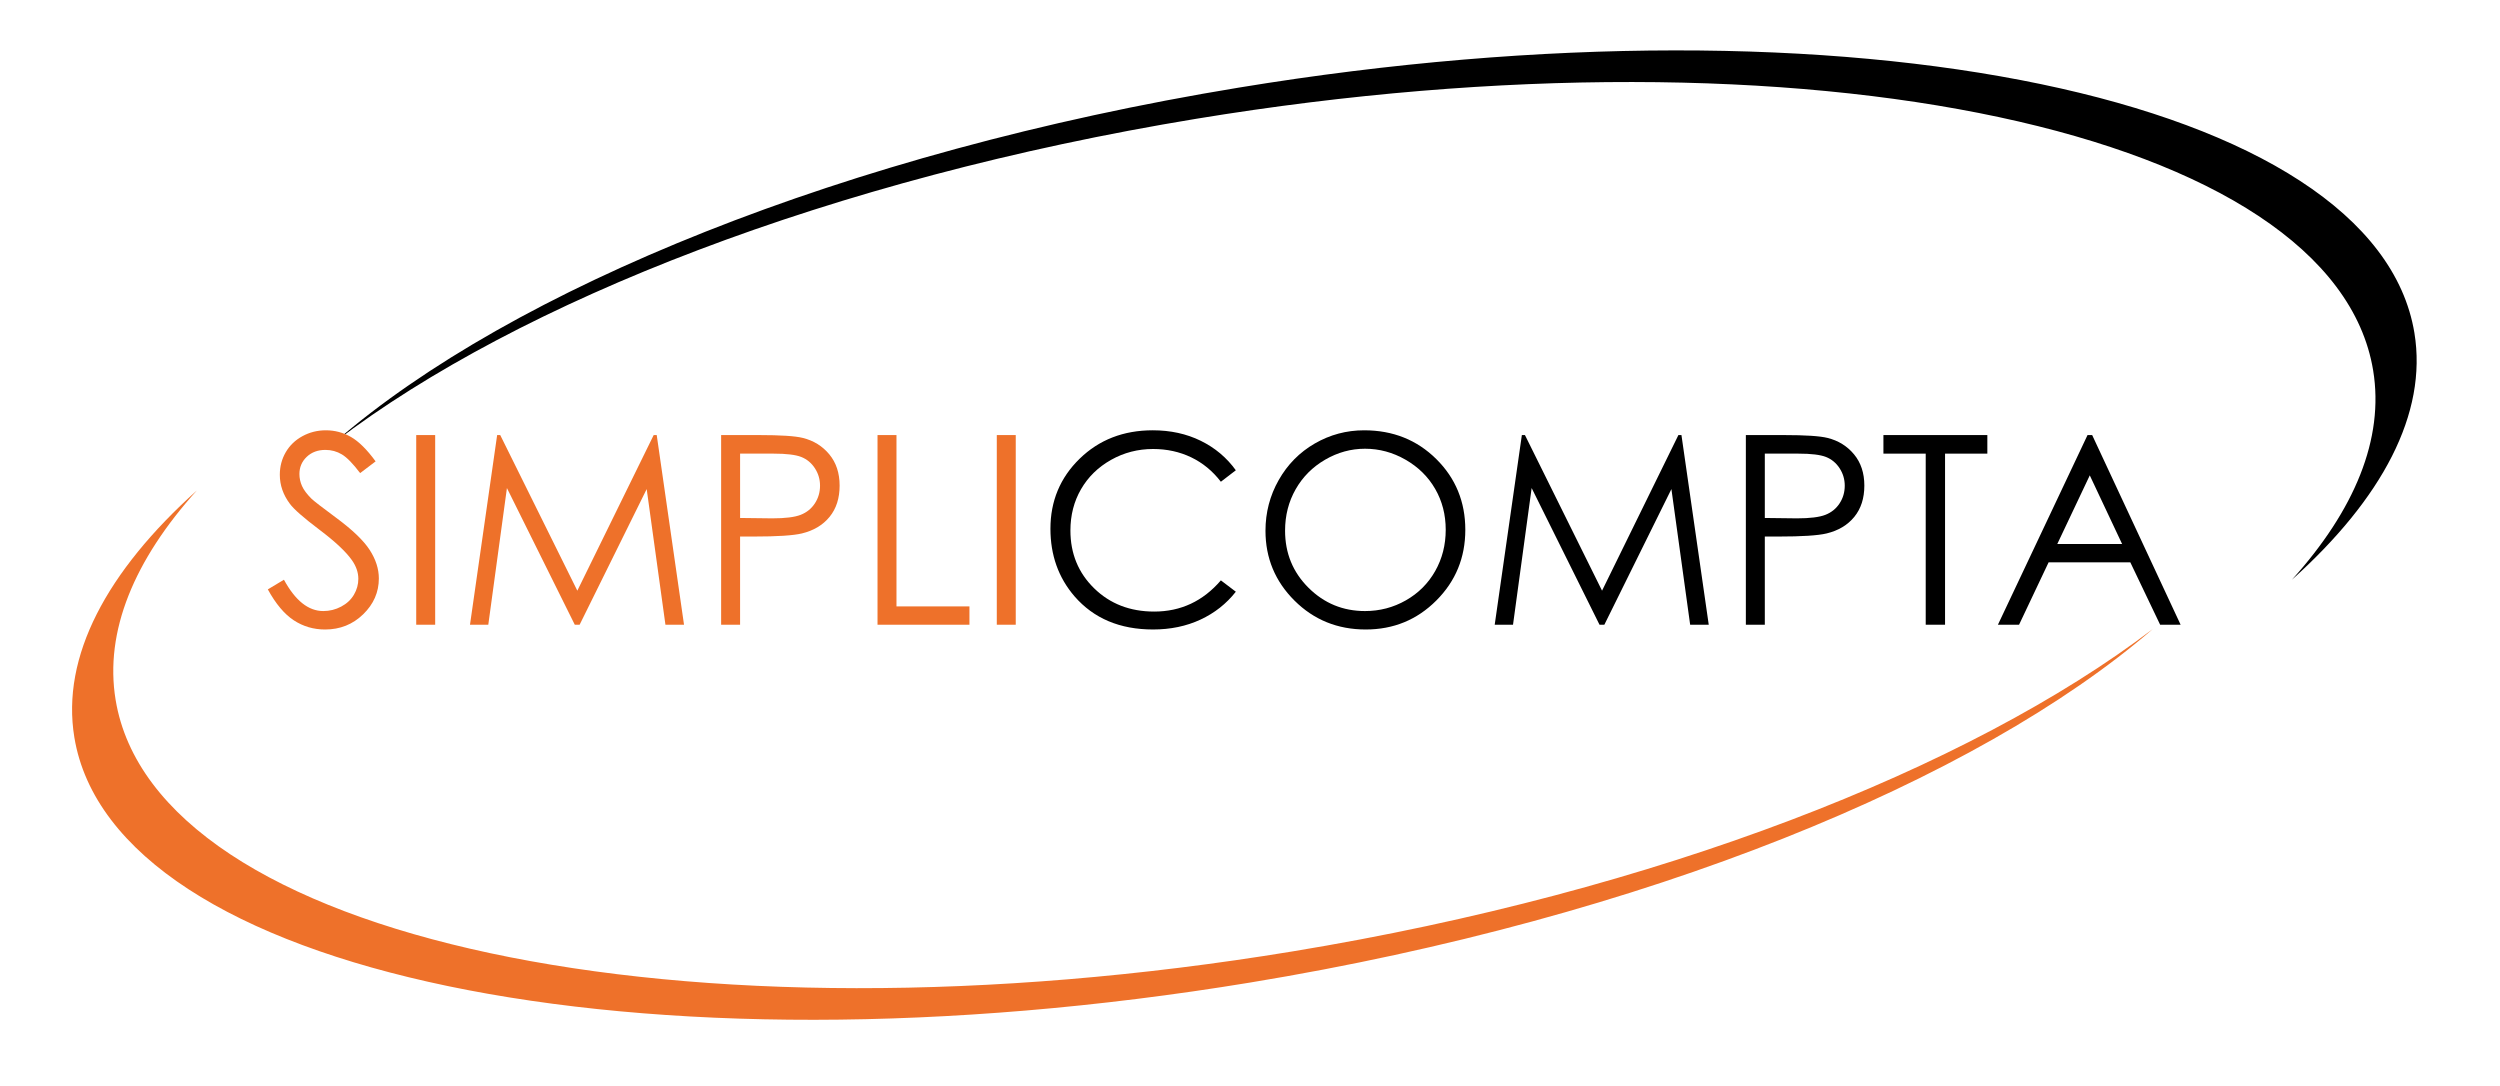
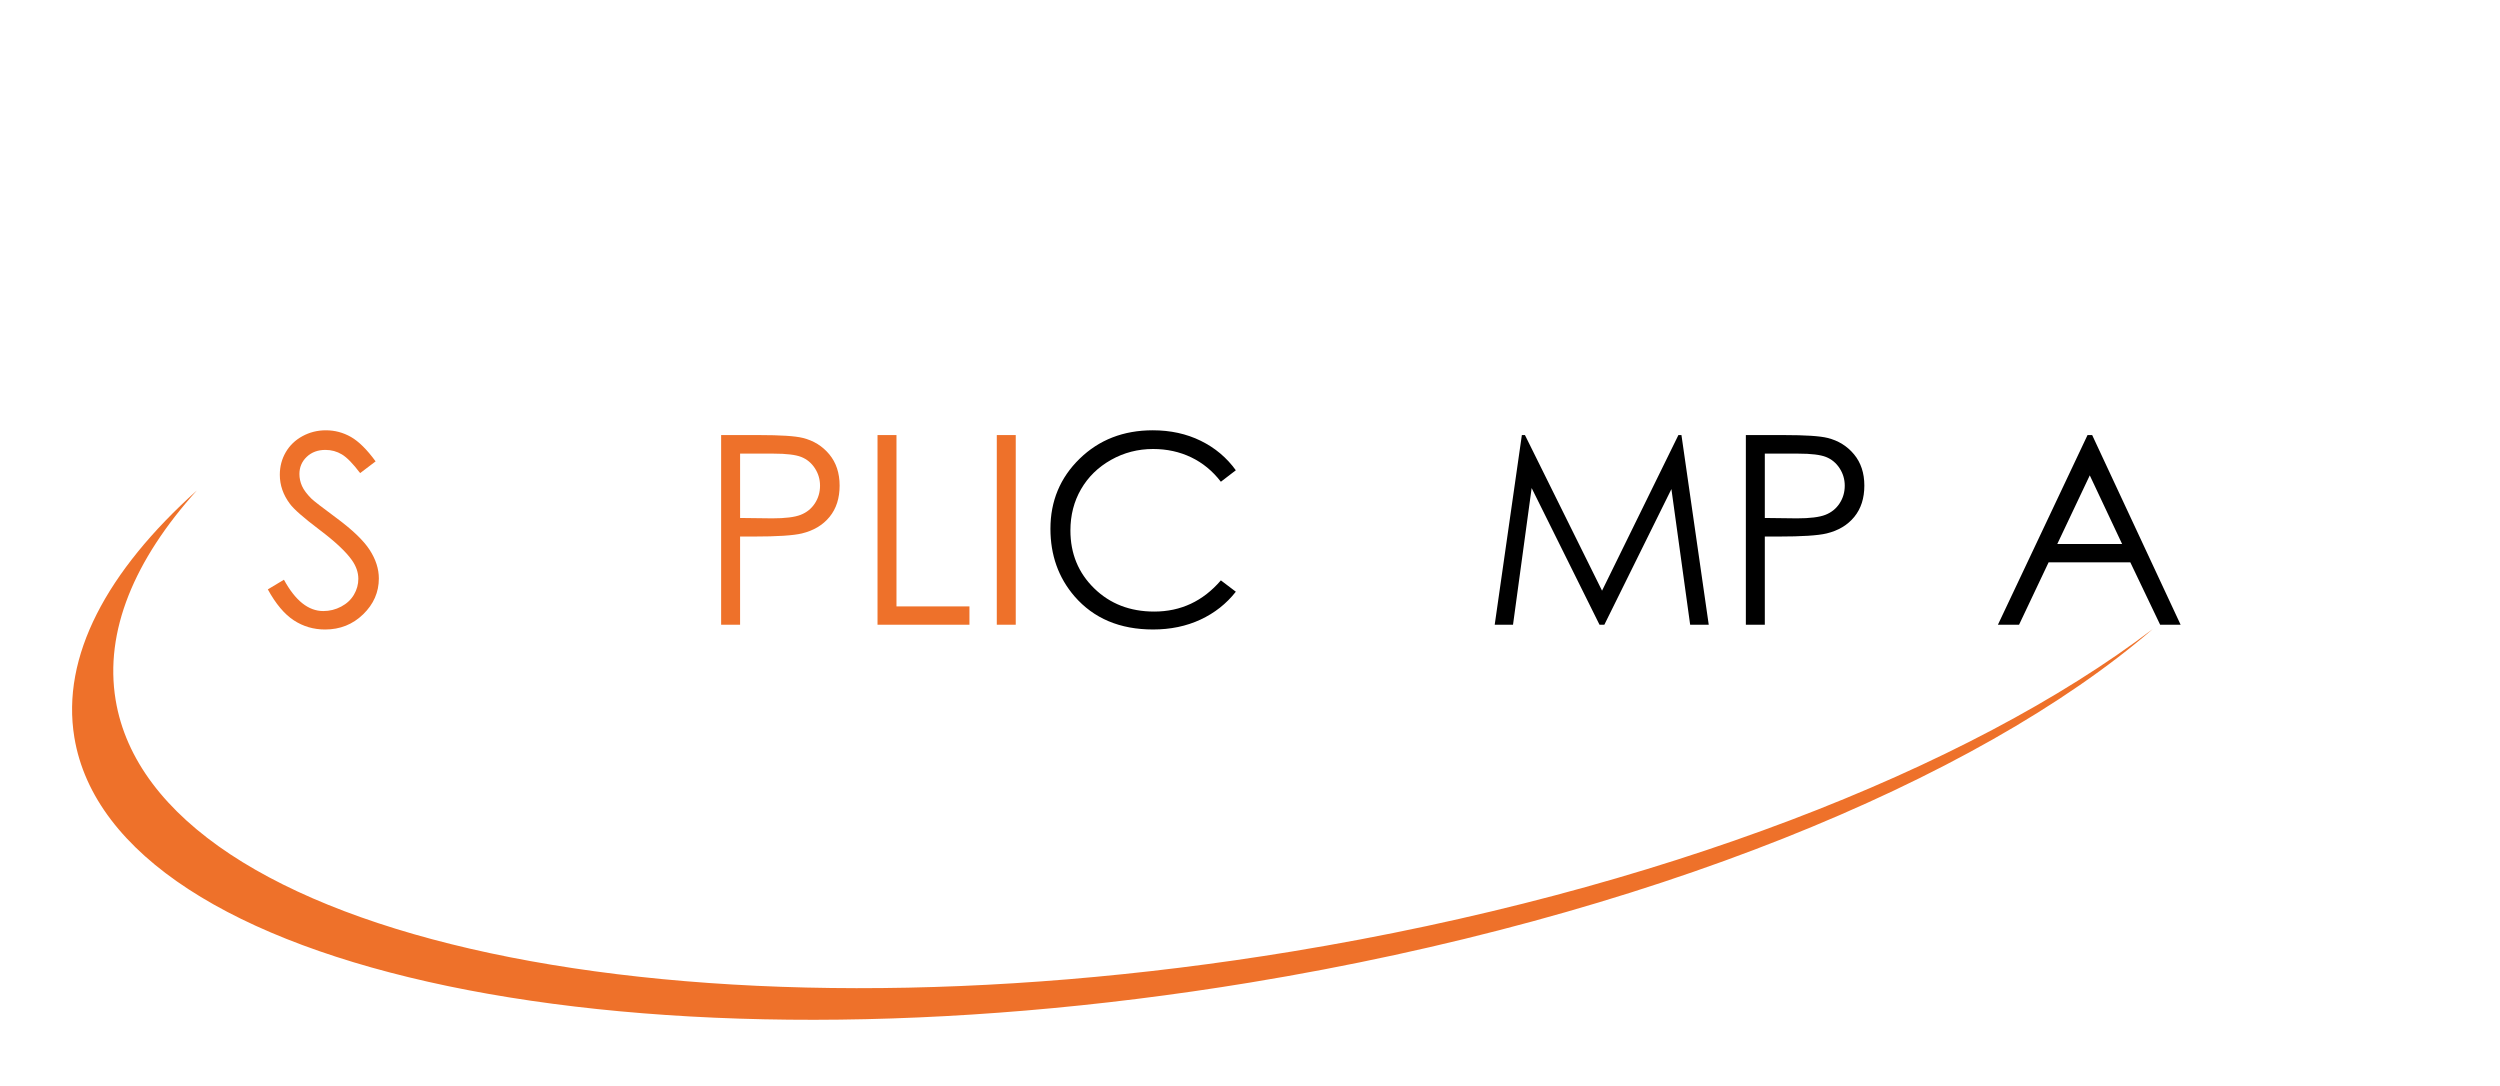
<svg xmlns="http://www.w3.org/2000/svg" version="1.1" id="Calque_1" x="0px" y="0px" width="380.543px" height="165.327px" viewBox="0 0 380.543 165.327" enable-background="new 0 0 380.543 165.327" xml:space="preserve">
-   <path d="M367.514,50.673c-5.909-35.91-86.033-52.625-178.962-37.334C128.57,23.208,77.924,44,51.133,67.158  c27.972-21.302,75.464-39.947,130.978-49.081c92.929-15.291,173.124,1.858,179.123,38.302c1.714,10.422-2.835,21.293-12.364,31.864  C362.596,75.914,369.534,62.965,367.514,50.673z" />
  <g>
    <path fill="#EE712A" d="M40.768,89.716l2.453-1.472c1.727,3.179,3.722,4.769,5.986,4.769c0.968,0,1.877-0.226,2.728-0.677   c0.85-0.451,1.498-1.056,1.943-1.815c0.444-0.758,0.667-1.563,0.667-2.414c0-0.968-0.327-1.917-0.981-2.846   c-0.903-1.282-2.551-2.826-4.946-4.632c-2.407-1.818-3.905-3.133-4.494-3.944c-1.021-1.361-1.531-2.833-1.531-4.416   c0-1.256,0.301-2.4,0.903-3.434c0.602-1.034,1.449-1.848,2.542-2.443c1.092-0.595,2.279-0.893,3.562-0.893   c1.36,0,2.633,0.337,3.817,1.011s2.437,1.914,3.758,3.719l-2.355,1.786c-1.086-1.439-2.012-2.388-2.777-2.846   c-0.766-0.458-1.6-0.687-2.502-0.687c-1.165,0-2.116,0.354-2.855,1.06s-1.109,1.577-1.109,2.61c0,0.628,0.131,1.236,0.393,1.825   s0.739,1.23,1.433,1.923c0.379,0.366,1.622,1.328,3.729,2.885c2.499,1.845,4.212,3.487,5.142,4.926   c0.929,1.439,1.394,2.885,1.394,4.337c0,2.093-0.795,3.912-2.385,5.456c-1.589,1.544-3.522,2.316-5.799,2.316   c-1.753,0-3.343-0.468-4.769-1.403C43.287,93.481,41.972,91.914,40.768,89.716z" />
-     <path fill="#EE712A" d="M63.356,66.225h2.885v28.869h-2.885V66.225z" />
-     <path fill="#EE712A" d="M71.541,95.093l4.133-28.869h0.469l11.736,23.688l11.623-23.688h0.462l4.155,28.869h-2.829l-2.853-20.646   L88.229,95.093h-0.738L77.163,74.291l-2.836,20.803H71.541z" />
    <path fill="#EE712A" d="M109.77,66.225h5.75c3.297,0,5.521,0.144,6.672,0.432c1.648,0.406,2.996,1.24,4.043,2.502   c1.046,1.263,1.57,2.849,1.57,4.759c0,1.923-0.51,3.51-1.531,4.759c-1.021,1.25-2.427,2.09-4.219,2.522   c-1.309,0.314-3.755,0.471-7.34,0.471h-2.061v13.423h-2.885V66.225z M112.655,69.051v9.793l4.887,0.059   c1.976,0,3.421-0.179,4.337-0.538c0.916-0.359,1.635-0.94,2.159-1.744c0.523-0.803,0.785-1.7,0.785-2.693   c0-0.966-0.262-1.851-0.785-2.654c-0.523-0.803-1.214-1.375-2.07-1.714c-0.857-0.339-2.26-0.509-4.21-0.509H112.655z" />
    <path fill="#EE712A" d="M133.575,66.225h2.885v26.082h11.107v2.787h-13.993V66.225z" />
    <path fill="#EE712A" d="M151.729,66.225h2.885v28.869h-2.885V66.225z" />
    <path d="M188.114,71.583l-2.277,1.747c-1.256-1.635-2.764-2.875-4.523-3.719c-1.76-0.844-3.693-1.266-5.799-1.266   c-2.303,0-4.435,0.553-6.397,1.658c-1.963,1.106-3.483,2.591-4.563,4.455s-1.619,3.961-1.619,6.29c0,3.52,1.207,6.457,3.621,8.812   c2.414,2.355,5.458,3.532,9.135,3.532c4.043,0,7.425-1.583,10.146-4.749l2.277,1.727c-1.439,1.832-3.235,3.248-5.387,4.249   c-2.152,1.001-4.556,1.501-7.212,1.501c-5.05,0-9.034-1.681-11.952-5.043c-2.447-2.839-3.67-6.267-3.67-10.284   c0-4.226,1.482-7.781,4.445-10.667c2.963-2.885,6.676-4.327,11.137-4.327c2.695,0,5.128,0.533,7.301,1.6   C184.947,68.165,186.727,69.659,188.114,71.583z" />
-     <path d="M207.65,65.499c4.373,0,8.032,1.459,10.977,4.376c2.946,2.917,4.419,6.509,4.419,10.774c0,4.226-1.47,7.811-4.409,10.754   c-2.939,2.944-6.522,4.416-10.751,4.416c-4.281,0-7.895-1.465-10.84-4.396c-2.946-2.931-4.418-6.476-4.418-10.637   c0-2.773,0.671-5.345,2.013-7.713c1.342-2.368,3.171-4.222,5.489-5.563C202.446,66.169,204.953,65.499,207.65,65.499z    M207.778,68.305c-2.136,0-4.161,0.556-6.074,1.669c-1.914,1.113-3.408,2.612-4.482,4.498c-1.075,1.886-1.612,3.987-1.612,6.305   c0,3.431,1.189,6.328,3.567,8.691c2.378,2.364,5.245,3.545,8.6,3.545c2.241,0,4.314-0.543,6.221-1.63   c1.907-1.086,3.394-2.573,4.462-4.458c1.068-1.886,1.603-3.981,1.603-6.286c0-2.291-0.534-4.363-1.603-6.216   c-1.068-1.853-2.572-3.335-4.511-4.449C212.011,68.861,209.953,68.305,207.778,68.305z" />
    <path d="M227.521,95.093l4.133-28.869h0.469l11.736,23.688l11.623-23.688h0.463l4.154,28.869h-2.829l-2.853-20.646L244.21,95.093   h-0.738l-10.329-20.803l-2.836,20.803H227.521z" />
    <path d="M265.75,66.225h5.75c3.297,0,5.521,0.144,6.673,0.432c1.648,0.406,2.996,1.24,4.043,2.502   c1.046,1.263,1.569,2.849,1.569,4.759c0,1.923-0.51,3.51-1.53,4.759c-1.021,1.25-2.427,2.09-4.22,2.522   c-1.309,0.314-3.755,0.471-7.34,0.471h-2.061v13.423h-2.885V66.225z M268.635,69.051v9.793l4.887,0.059   c1.976,0,3.421-0.179,4.337-0.538c0.916-0.359,1.636-0.94,2.159-1.744c0.523-0.803,0.785-1.7,0.785-2.693   c0-0.966-0.262-1.851-0.785-2.654s-1.214-1.375-2.07-1.714c-0.857-0.339-2.261-0.509-4.21-0.509H268.635z" />
-     <path d="M286.69,69.051v-2.826h15.818v2.826h-6.438v26.042h-2.943V69.051H286.69z" />
    <path d="M318.464,66.225l13.463,28.869h-3.116l-4.54-9.499h-12.437l-4.498,9.499h-3.218l13.64-28.869H318.464z M318.1,72.358   l-4.947,10.45h9.87L318.1,72.358z" />
  </g>
  <path fill="#EE712A" d="M11.316,112.231c5.909,35.908,86.033,52.624,178.962,37.333c59.982-9.87,110.626-30.662,137.418-53.818  c-27.973,21.3-75.464,39.946-130.977,49.08c-92.93,15.292-173.125-1.856-179.122-38.302c-1.715-10.422,2.833-21.294,12.363-31.864  C16.234,86.989,9.294,99.938,11.316,112.231z" />
</svg>